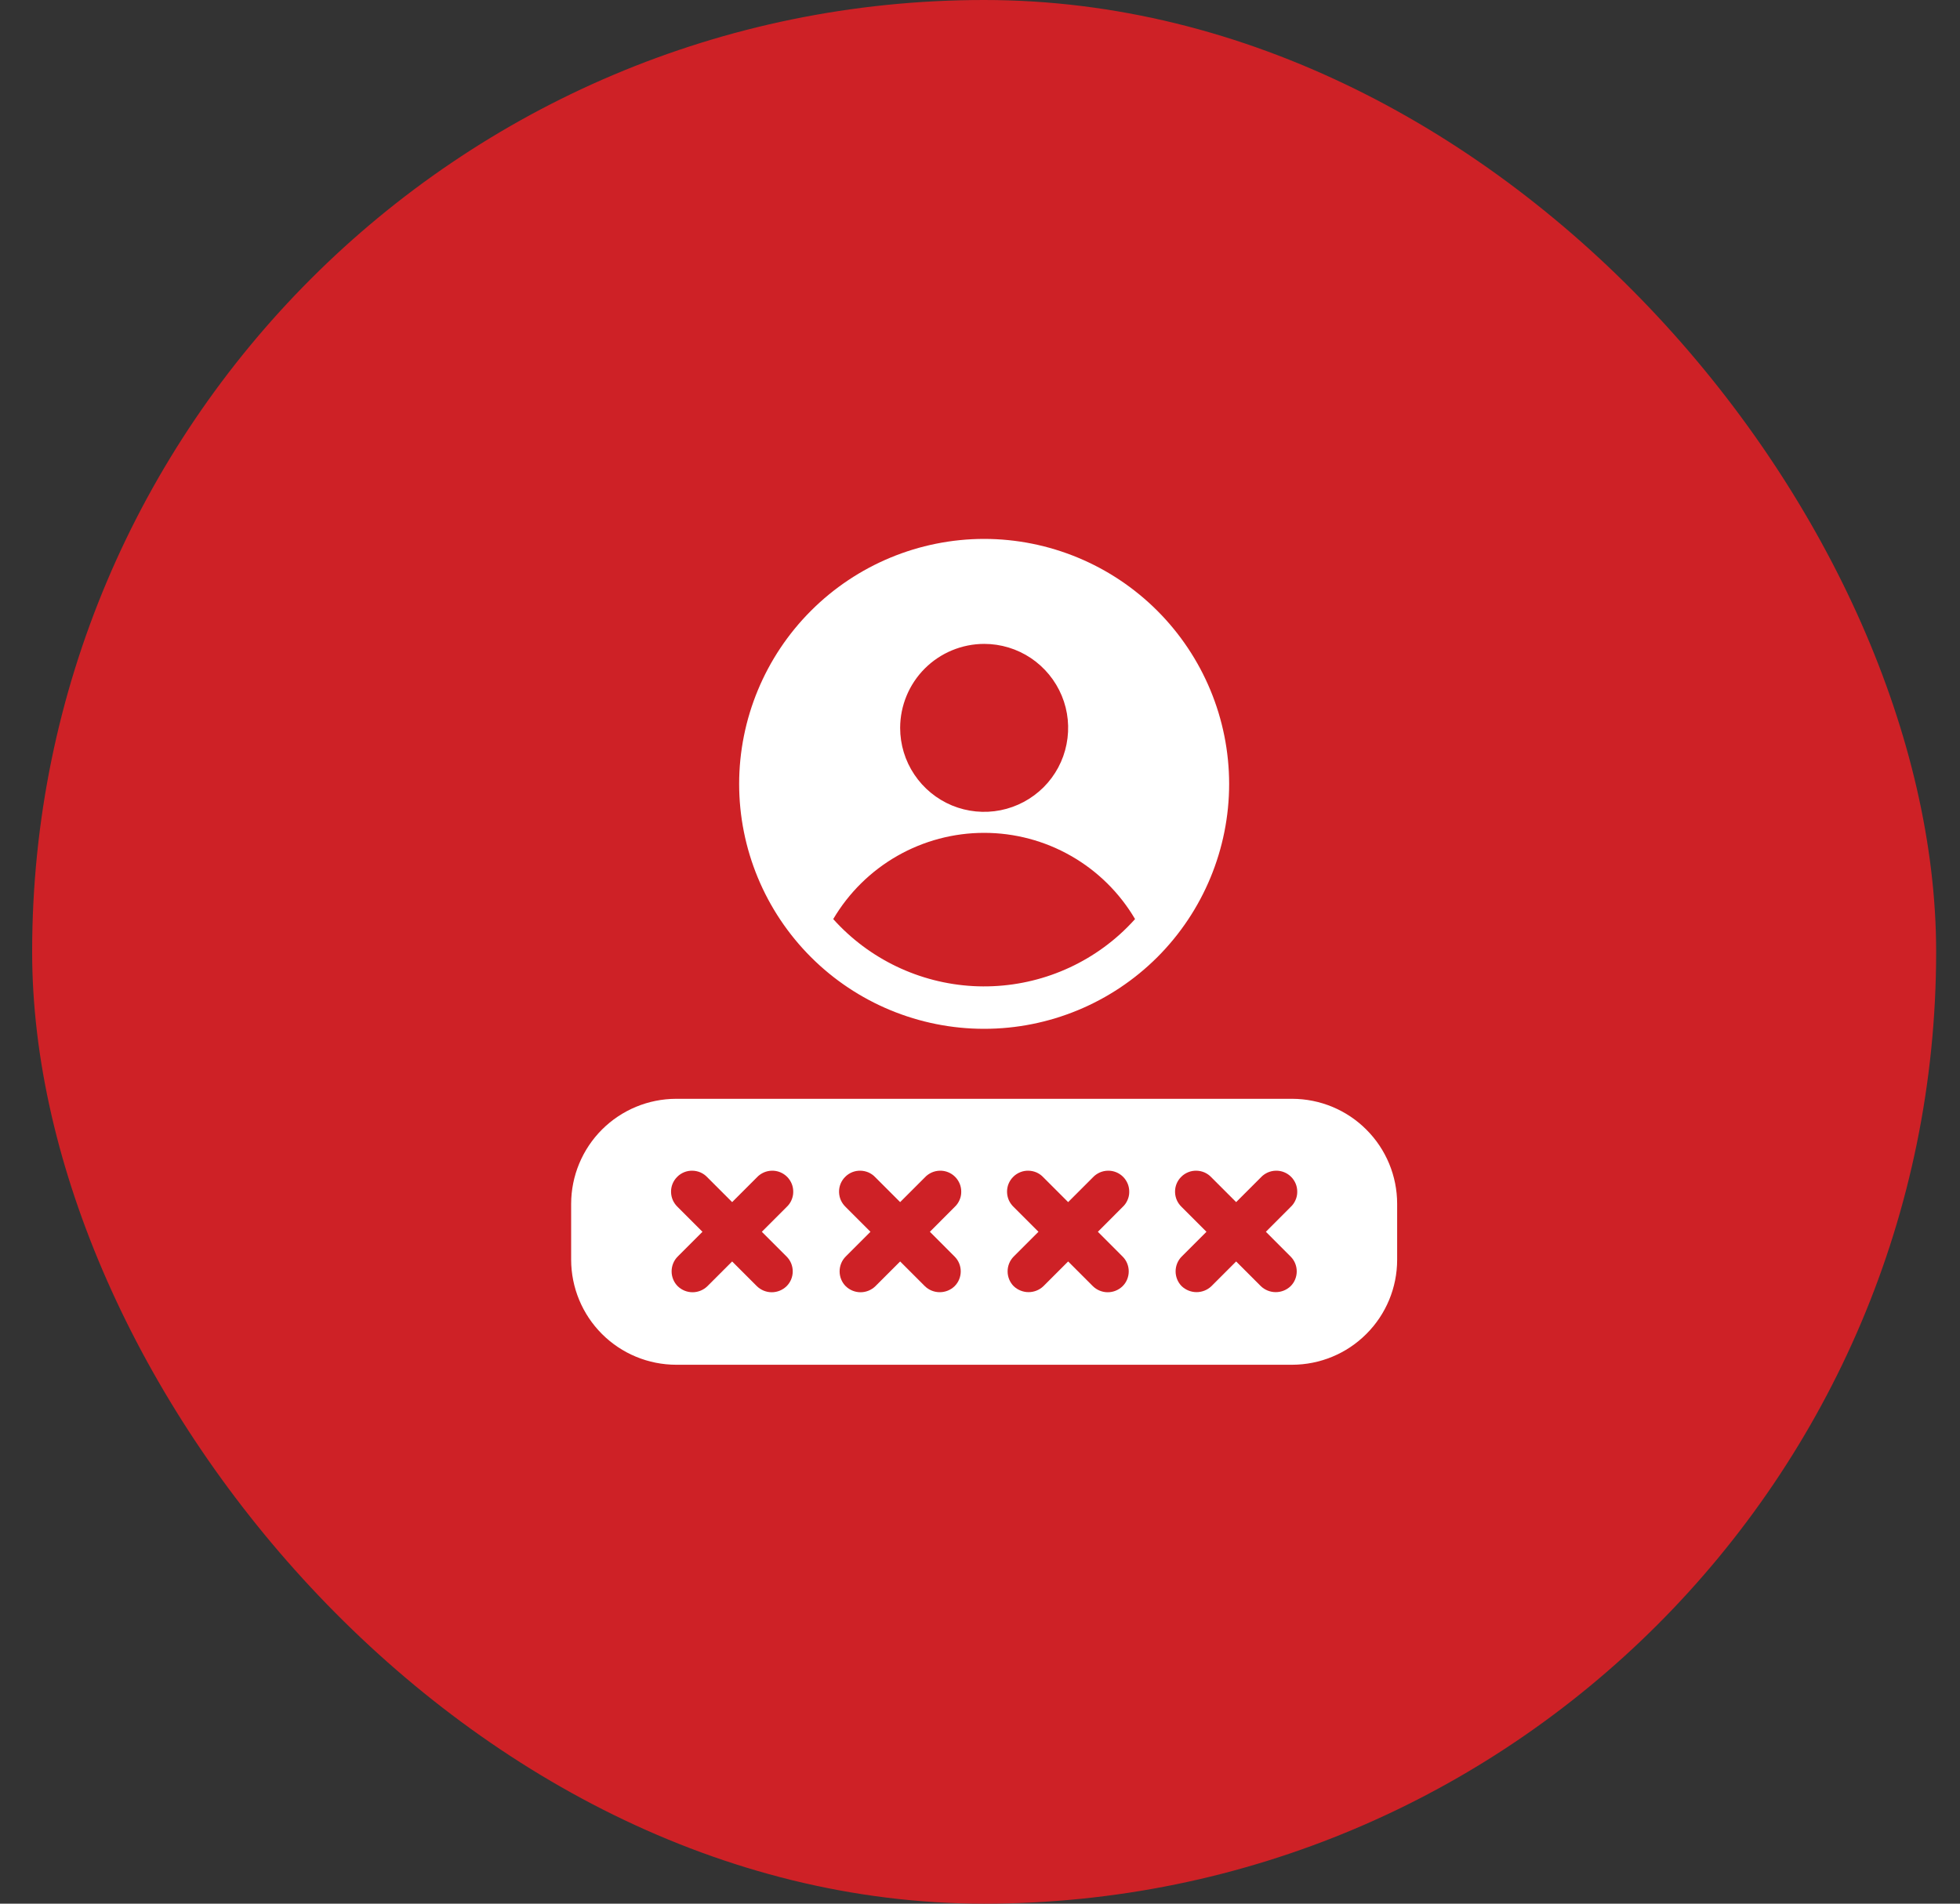
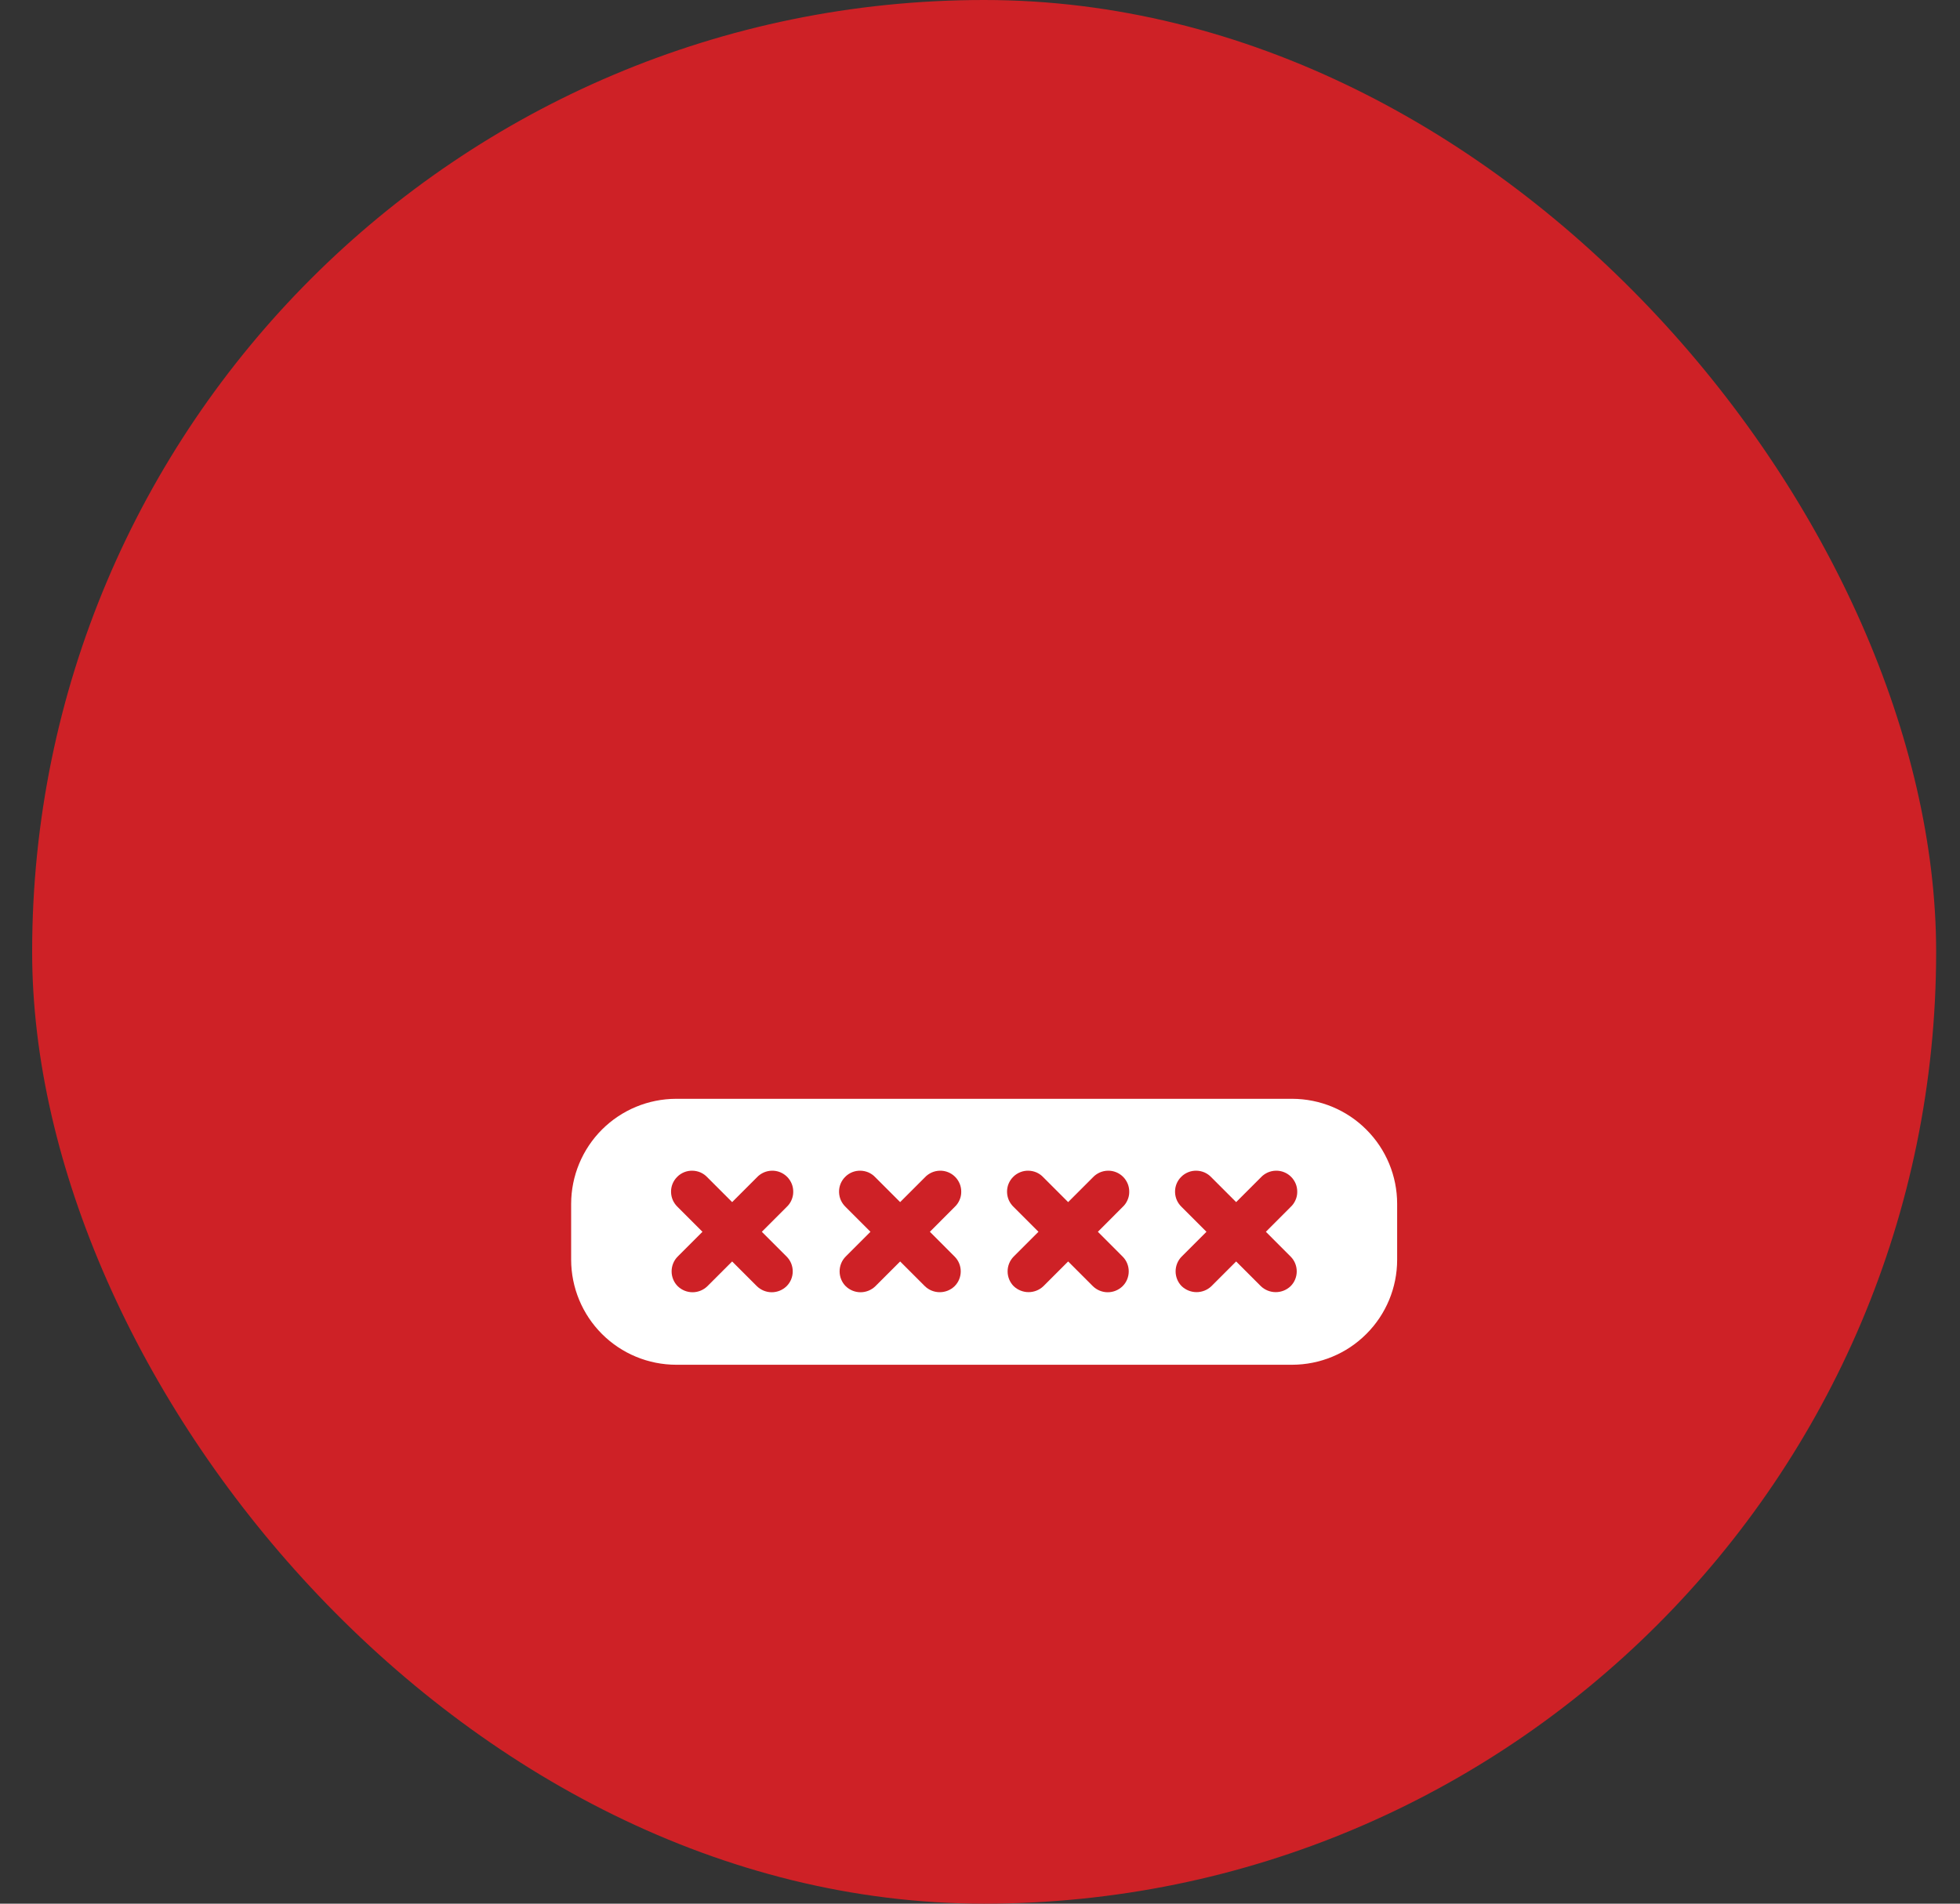
<svg xmlns="http://www.w3.org/2000/svg" width="35" height="34" viewBox="0 0 35 34" fill="none">
  <rect x="0" y="0" width="35" height="34" fill="#333333" stroke="none" />
  <rect x="0.574" width="34" height="34" rx="17" fill="#CE2126" />
-   <path d="M17.574 9.625C16.414 9.626 15.302 10.088 14.482 10.908C13.662 11.728 13.2 12.84 13.199 14C13.199 15.16 13.66 16.273 14.481 17.094C15.301 17.914 16.414 18.375 17.574 18.375C18.735 18.375 19.847 17.914 20.668 17.094C21.488 16.273 21.949 15.16 21.949 14C21.948 12.84 21.486 11.728 20.666 10.908C19.846 10.088 18.734 9.626 17.574 9.625ZM17.574 11.5C17.871 11.5 18.161 11.588 18.408 11.753C18.654 11.918 18.846 12.152 18.96 12.426C19.074 12.7 19.103 13.002 19.045 13.293C18.988 13.584 18.845 13.851 18.635 14.061C18.425 14.27 18.158 14.413 17.867 14.471C17.576 14.529 17.274 14.499 17 14.386C16.726 14.272 16.492 14.08 16.327 13.833C16.162 13.587 16.074 13.297 16.074 13C16.075 12.602 16.233 12.221 16.514 11.94C16.795 11.659 17.177 11.501 17.574 11.5ZM19.989 16.695C19.274 17.335 18.334 17.664 17.376 17.612C16.418 17.559 15.52 17.129 14.879 16.415C15.156 15.946 15.55 15.557 16.022 15.287C16.495 15.017 17.03 14.875 17.574 14.875C18.119 14.875 18.654 15.017 19.126 15.287C19.599 15.557 19.993 15.946 20.269 16.415C20.181 16.513 20.087 16.607 19.989 16.695Z" fill="white" />
  <path d="M23.074 19.625H12.074C11.577 19.626 11.101 19.823 10.749 20.175C10.398 20.526 10.2 21.003 10.199 21.5V22.5C10.2 22.997 10.398 23.474 10.749 23.825C11.101 24.177 11.577 24.374 12.074 24.375H23.074C23.571 24.374 24.048 24.177 24.399 23.825C24.751 23.474 24.949 22.997 24.949 22.5V21.5C24.949 21.003 24.751 20.526 24.399 20.175C24.048 19.823 23.571 19.626 23.074 19.625ZM14.046 22.442C14.117 22.512 14.156 22.608 14.156 22.707C14.156 22.806 14.117 22.902 14.046 22.972C13.975 23.041 13.88 23.08 13.781 23.08C13.682 23.08 13.587 23.041 13.516 22.972L13.074 22.53L12.632 22.972C12.561 23.041 12.466 23.08 12.367 23.08C12.268 23.08 12.173 23.041 12.102 22.972C12.032 22.902 11.993 22.806 11.993 22.707C11.993 22.608 12.032 22.512 12.102 22.442L12.544 22L12.102 21.558C12.066 21.524 12.036 21.482 12.015 21.436C11.995 21.39 11.984 21.341 11.983 21.29C11.982 21.24 11.991 21.19 12.01 21.143C12.029 21.097 12.057 21.054 12.093 21.019C12.128 20.983 12.171 20.955 12.217 20.936C12.264 20.917 12.314 20.908 12.365 20.909C12.415 20.91 12.465 20.921 12.511 20.941C12.557 20.962 12.598 20.991 12.632 21.028L13.074 21.47L13.516 21.028C13.55 20.991 13.592 20.962 13.638 20.941C13.684 20.921 13.733 20.91 13.784 20.909C13.834 20.908 13.884 20.917 13.931 20.936C13.978 20.955 14.02 20.983 14.056 21.019C14.091 21.054 14.119 21.097 14.138 21.143C14.157 21.19 14.166 21.24 14.165 21.29C14.165 21.341 14.153 21.39 14.133 21.436C14.113 21.482 14.083 21.524 14.046 21.558L13.604 22L14.046 22.442ZM17.046 22.442C17.117 22.512 17.156 22.608 17.156 22.707C17.156 22.806 17.117 22.902 17.046 22.972C16.975 23.041 16.88 23.079 16.781 23.079C16.682 23.079 16.587 23.041 16.516 22.972L16.074 22.53L15.632 22.972C15.561 23.041 15.466 23.08 15.367 23.08C15.268 23.08 15.173 23.041 15.102 22.972C15.032 22.902 14.993 22.806 14.993 22.707C14.993 22.608 15.032 22.512 15.102 22.442L15.544 22L15.102 21.558C15.066 21.524 15.036 21.482 15.015 21.436C14.995 21.39 14.984 21.341 14.983 21.29C14.982 21.24 14.991 21.19 15.01 21.143C15.029 21.097 15.057 21.054 15.093 21.019C15.128 20.983 15.171 20.955 15.217 20.936C15.264 20.917 15.314 20.908 15.365 20.909C15.415 20.91 15.465 20.921 15.511 20.941C15.557 20.962 15.598 20.991 15.632 21.028L16.074 21.47L16.516 21.028C16.55 20.991 16.592 20.962 16.638 20.941C16.684 20.921 16.733 20.91 16.784 20.909C16.834 20.908 16.884 20.917 16.931 20.936C16.978 20.955 17.02 20.983 17.056 21.019C17.091 21.054 17.119 21.097 17.138 21.143C17.157 21.19 17.166 21.24 17.165 21.29C17.165 21.341 17.154 21.39 17.133 21.436C17.113 21.482 17.083 21.524 17.046 21.558L16.605 22L17.046 22.442ZM20.046 22.442C20.117 22.512 20.156 22.608 20.156 22.707C20.156 22.806 20.117 22.902 20.046 22.972C19.975 23.041 19.88 23.08 19.781 23.08C19.682 23.08 19.587 23.041 19.516 22.972L19.074 22.53L18.632 22.972C18.561 23.04 18.466 23.078 18.367 23.078C18.269 23.078 18.174 23.04 18.102 22.972C18.032 22.902 17.993 22.806 17.993 22.707C17.993 22.608 18.032 22.512 18.102 22.442L18.544 22L18.102 21.558C18.066 21.524 18.036 21.482 18.015 21.436C17.995 21.39 17.984 21.341 17.983 21.29C17.982 21.24 17.991 21.19 18.01 21.143C18.029 21.097 18.057 21.054 18.093 21.019C18.128 20.983 18.171 20.955 18.218 20.936C18.264 20.917 18.314 20.908 18.365 20.909C18.415 20.91 18.465 20.921 18.511 20.941C18.557 20.962 18.598 20.991 18.632 21.028L19.074 21.47L19.516 21.028C19.55 20.991 19.592 20.962 19.638 20.941C19.684 20.921 19.733 20.91 19.784 20.909C19.834 20.908 19.884 20.917 19.931 20.936C19.978 20.955 20.02 20.983 20.056 21.019C20.091 21.054 20.119 21.097 20.138 21.143C20.157 21.19 20.166 21.24 20.165 21.29C20.165 21.341 20.154 21.39 20.133 21.436C20.113 21.482 20.083 21.524 20.046 21.558L19.605 22L20.046 22.442ZM23.046 22.442C23.117 22.512 23.156 22.608 23.156 22.707C23.156 22.806 23.117 22.902 23.046 22.972C22.975 23.04 22.88 23.078 22.781 23.078C22.682 23.078 22.587 23.04 22.516 22.972L22.074 22.53L21.632 22.972C21.561 23.04 21.466 23.078 21.367 23.078C21.269 23.078 21.174 23.04 21.102 22.972C21.032 22.902 20.993 22.806 20.993 22.707C20.993 22.608 21.032 22.512 21.102 22.442L21.544 22L21.102 21.558C21.066 21.524 21.036 21.482 21.015 21.436C20.995 21.39 20.984 21.341 20.983 21.29C20.982 21.24 20.991 21.19 21.01 21.143C21.029 21.097 21.057 21.054 21.093 21.019C21.128 20.983 21.171 20.955 21.218 20.936C21.264 20.917 21.314 20.908 21.365 20.909C21.415 20.91 21.465 20.921 21.511 20.941C21.557 20.962 21.598 20.991 21.632 21.028L22.074 21.47L22.516 21.028C22.55 20.991 22.592 20.962 22.638 20.941C22.684 20.921 22.733 20.91 22.784 20.909C22.834 20.908 22.884 20.917 22.931 20.936C22.978 20.955 23.02 20.983 23.056 21.019C23.091 21.054 23.119 21.097 23.138 21.143C23.157 21.19 23.166 21.24 23.165 21.29C23.165 21.341 23.154 21.39 23.133 21.436C23.113 21.482 23.083 21.524 23.046 21.558L22.605 22L23.046 22.442Z" fill="white" />
</svg>